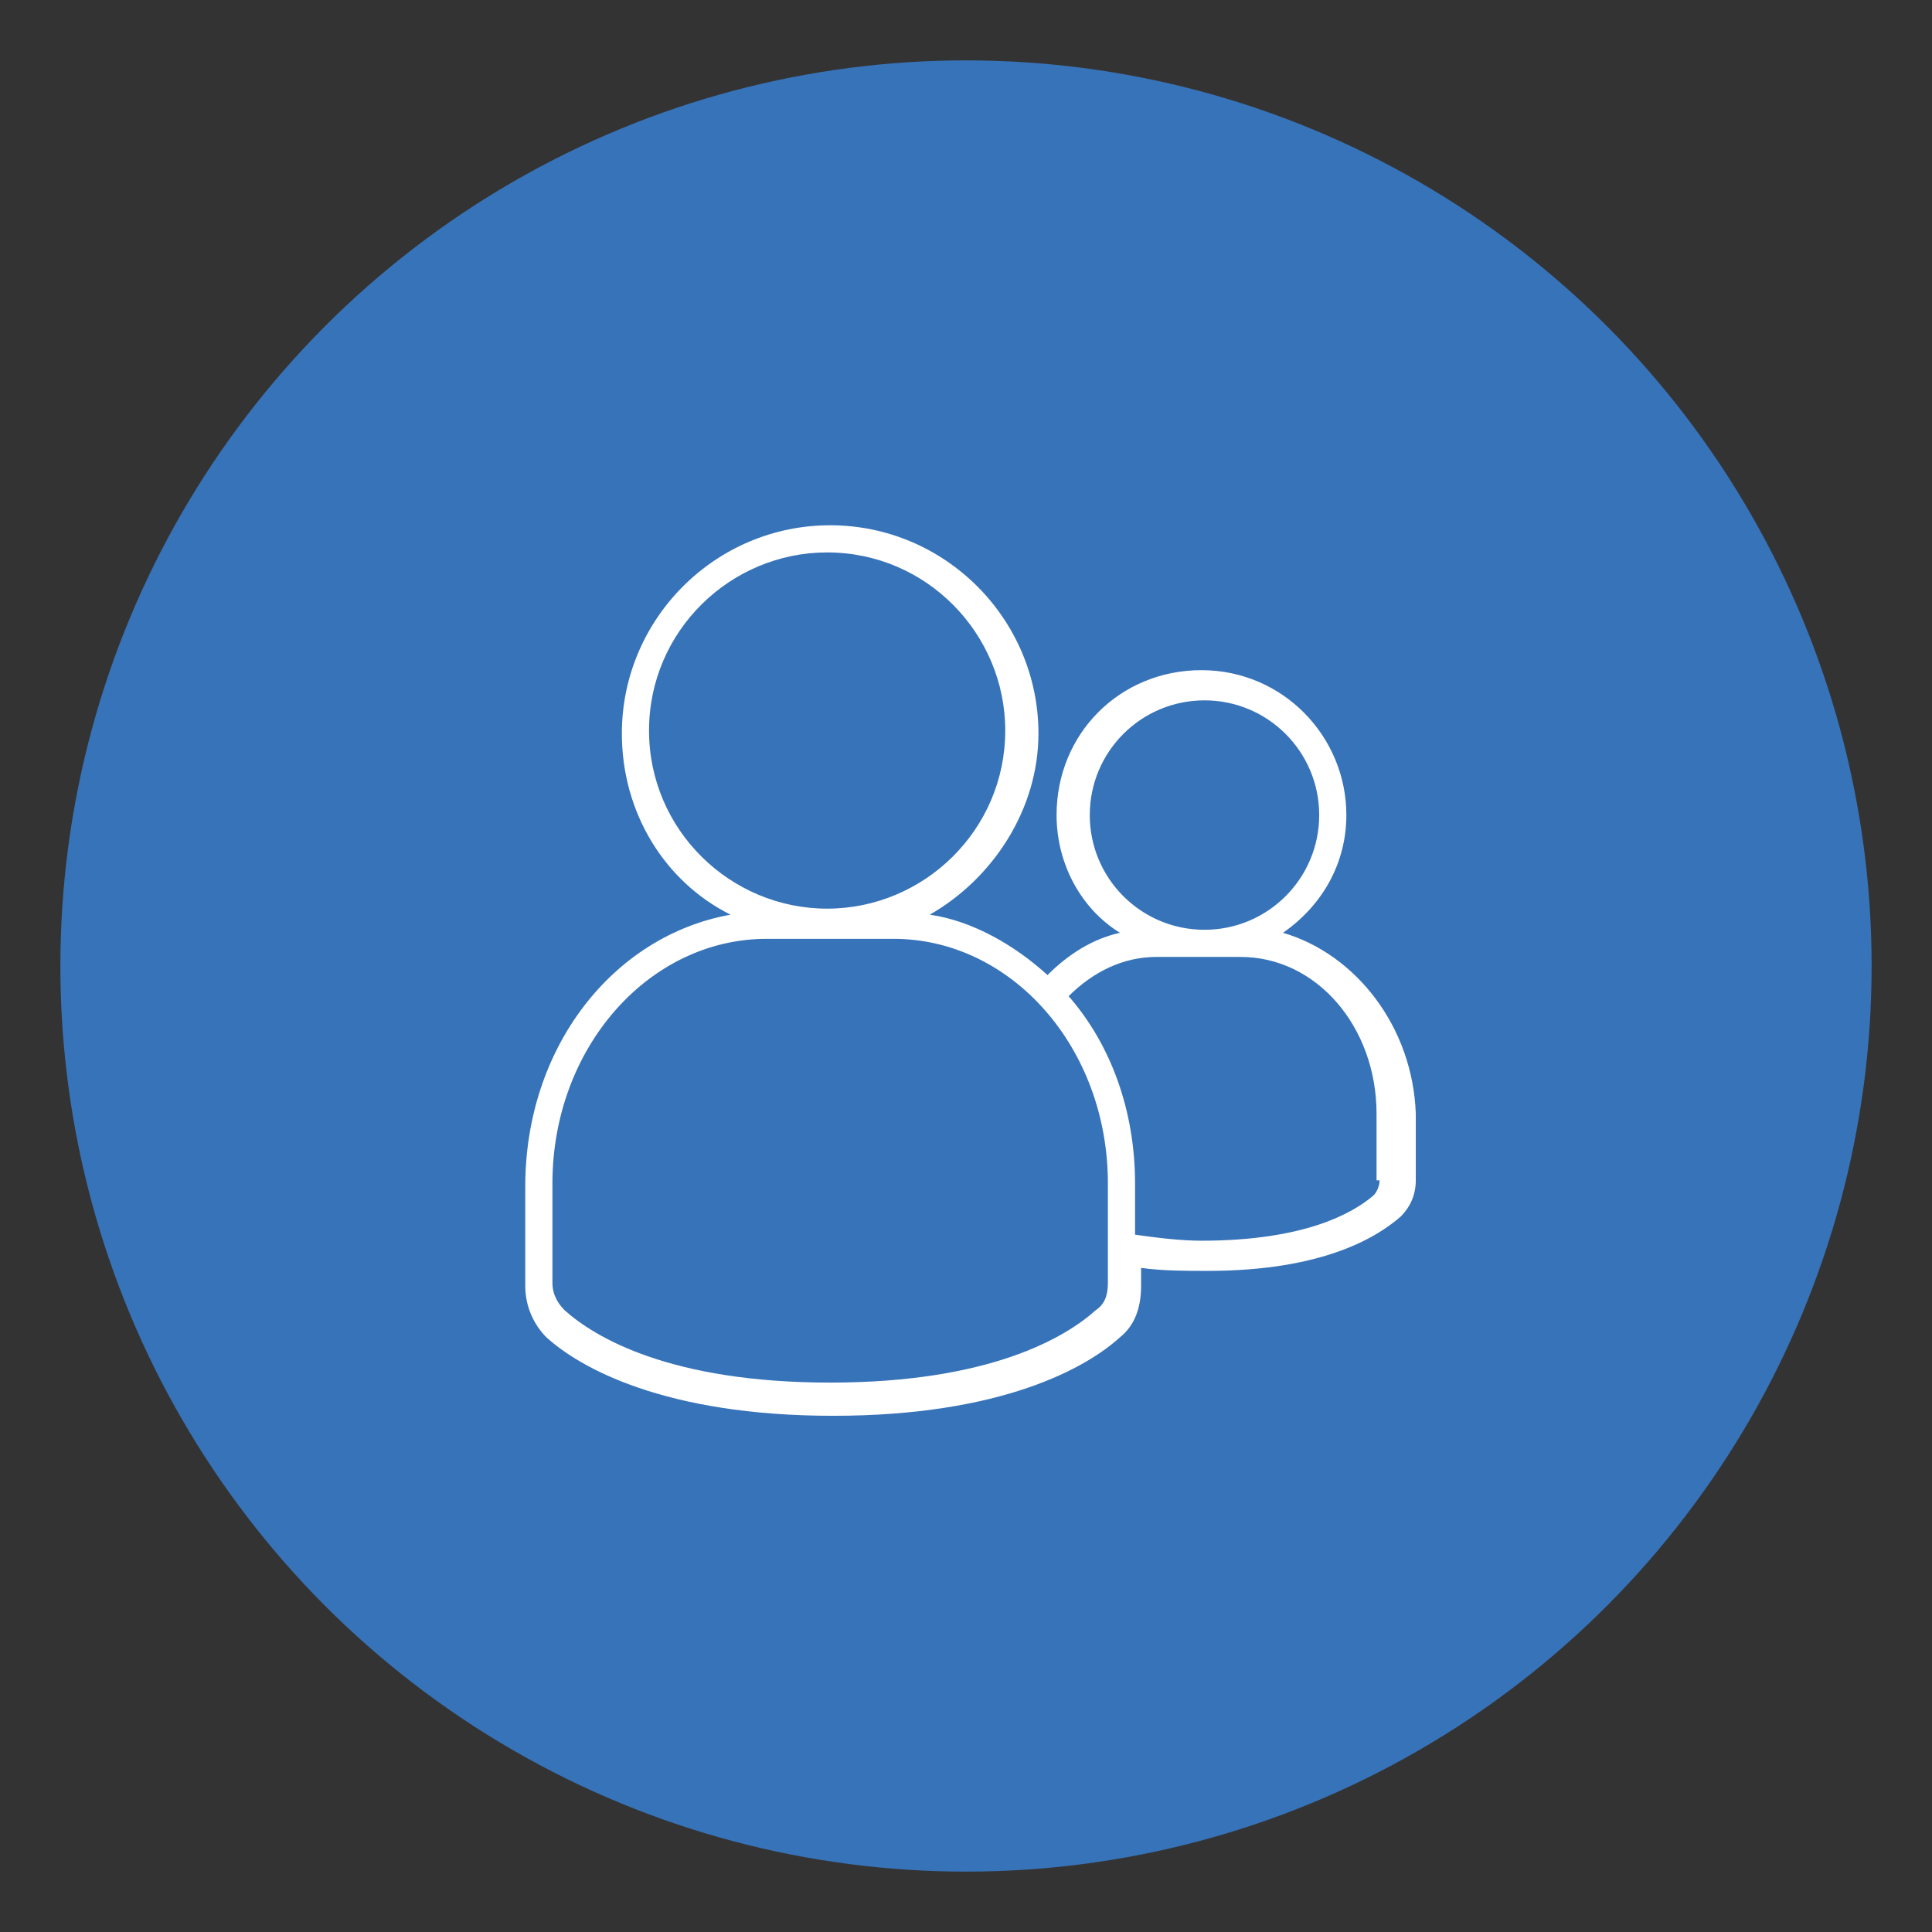
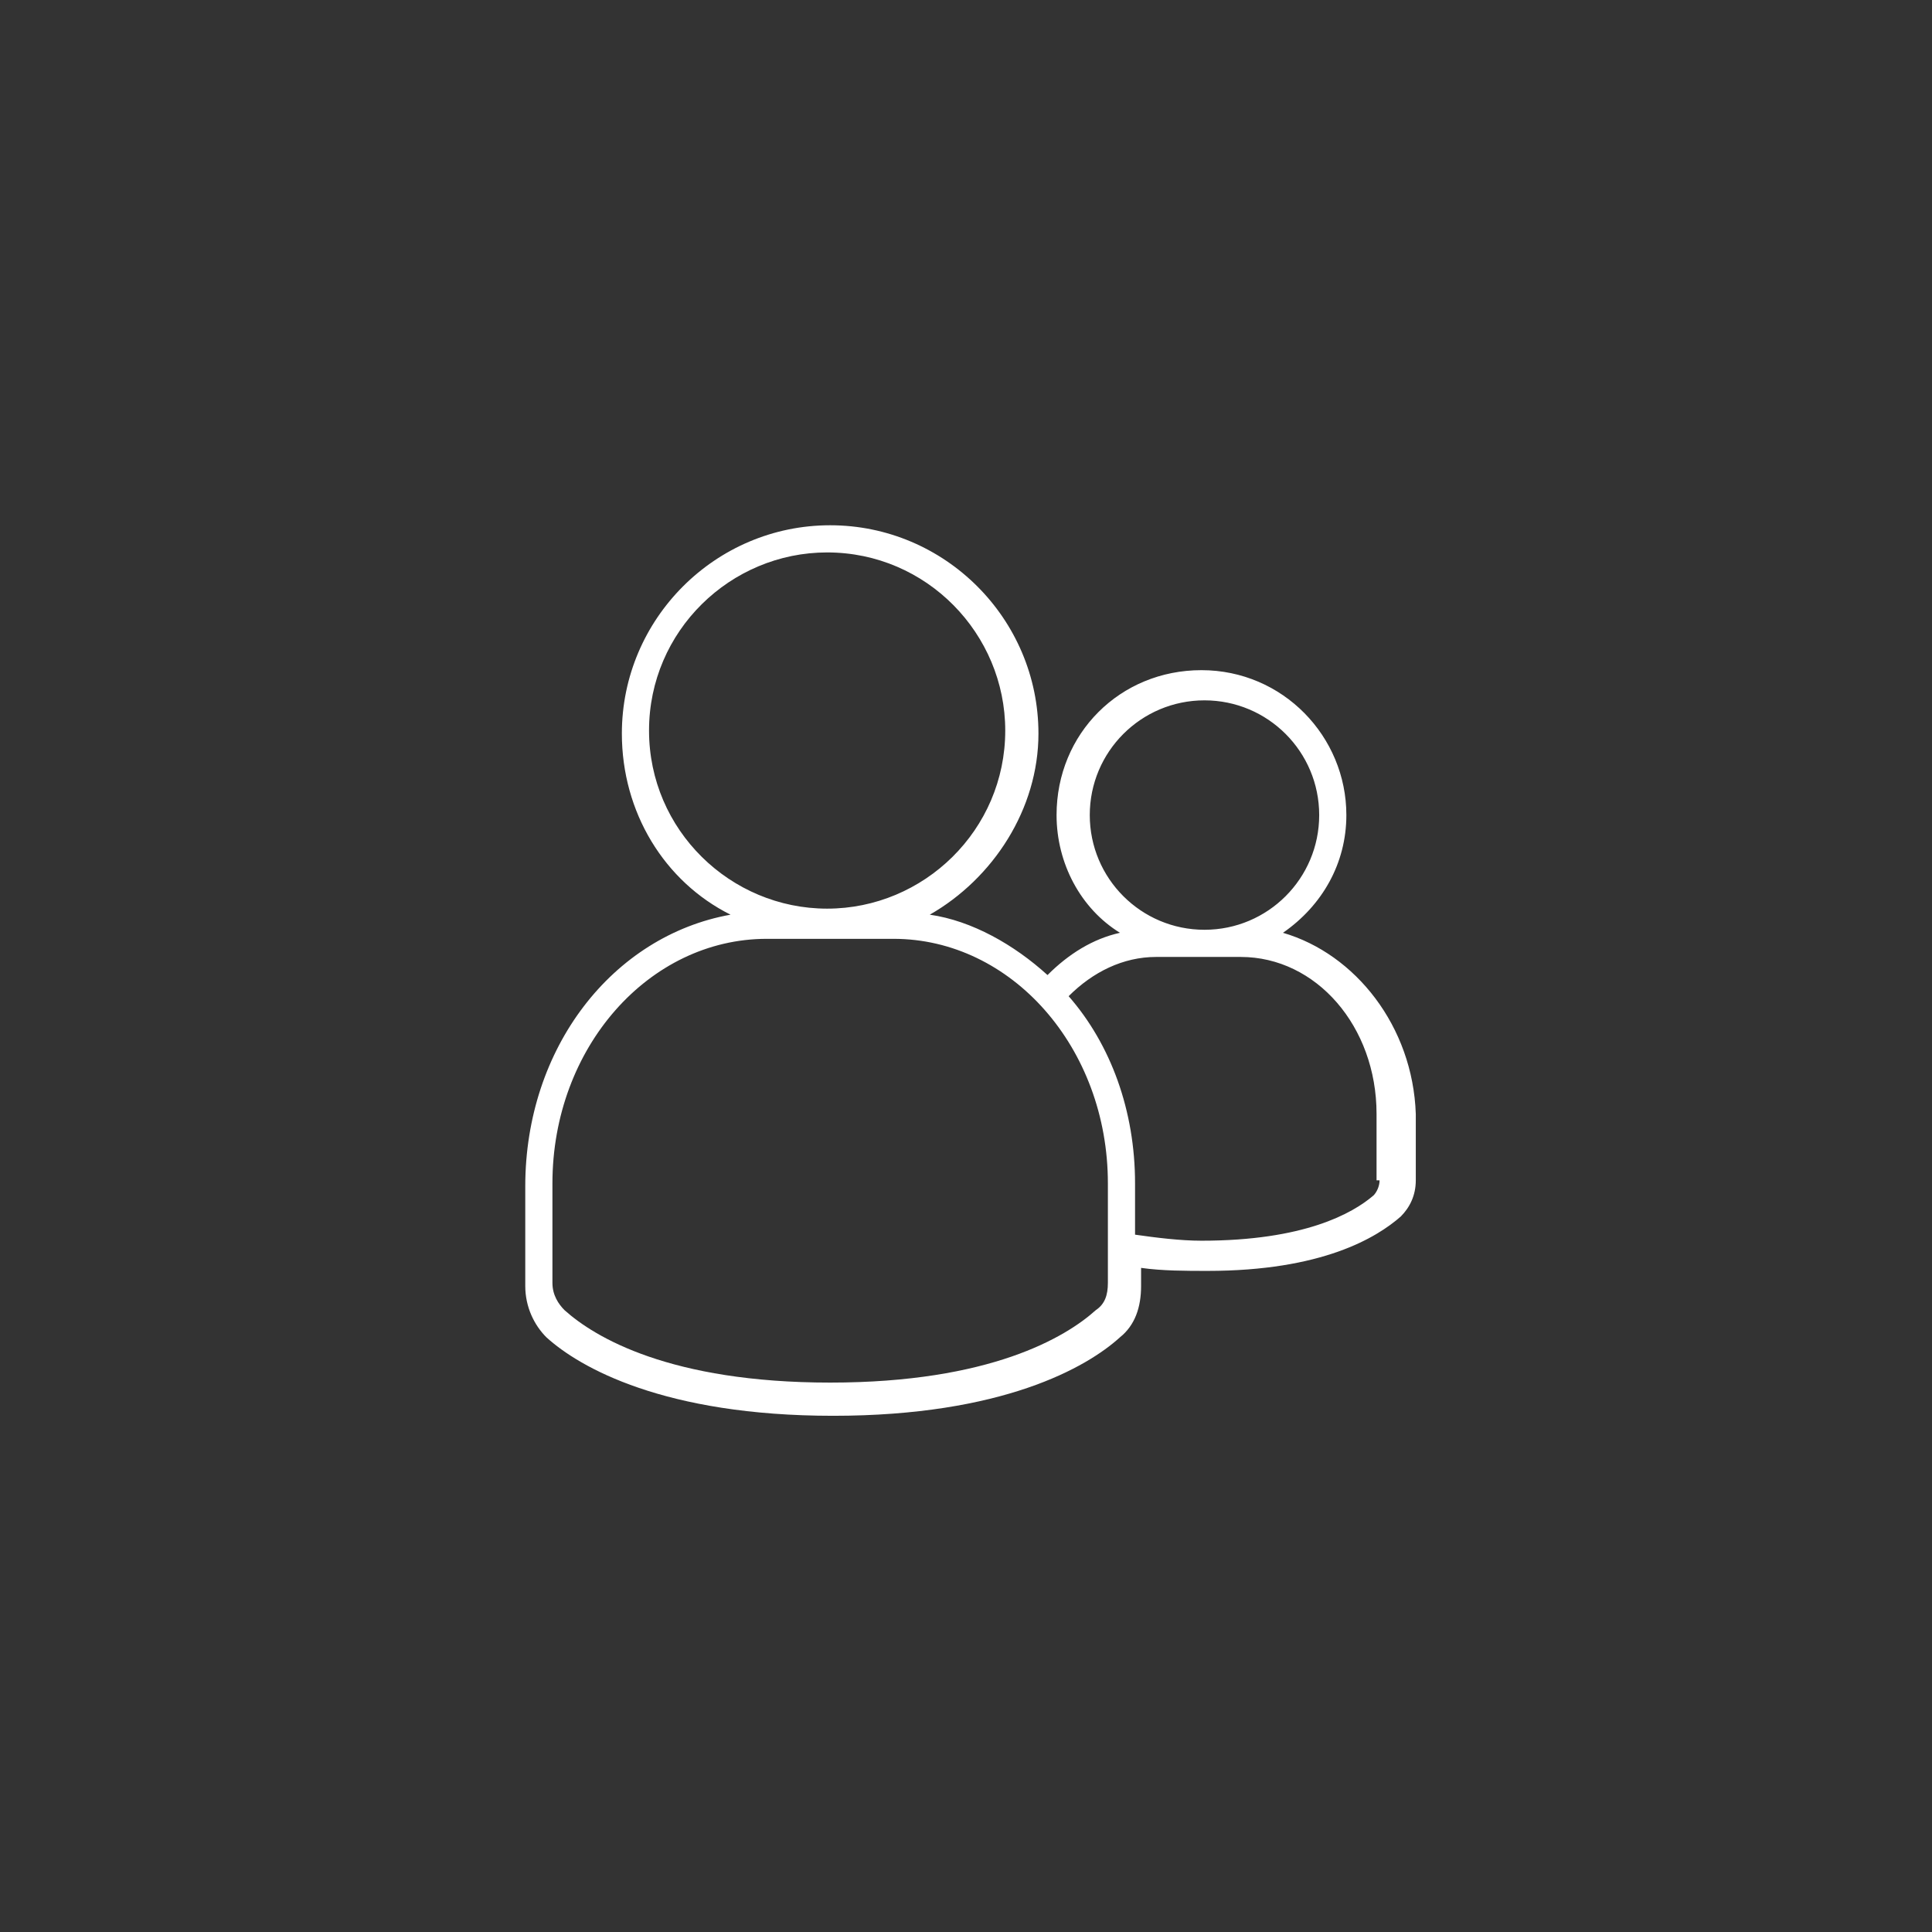
<svg xmlns="http://www.w3.org/2000/svg" version="1.1" x="0px" y="0px" viewBox="0 0 64 64" enable-background="new 0 0 64 64" xml:space="preserve">
  <rect x="0" y="0" width="64" height="64" fill="#333333" stroke="none" />
  <g>
-     <circle fill="#3773B9" cx="32" cy="32" r="30" />
    <path fill="#FFFFFF" d="M42.5,30.9c1.3-0.9,2.1-2.3,2.1-3.9c0-2.6-2.1-4.8-4.8-4.8s-4.8,2.1-4.8,4.8c0,1.6,0.8,3.1,2.1,3.9   c-0.9,0.2-1.7,0.7-2.4,1.4c-1.1-1-2.5-1.8-3.9-2c2.1-1.2,3.6-3.5,3.6-6c0-3.8-3.1-6.9-6.9-6.9c-3.8,0-6.9,3.1-6.9,6.9   c0,2.6,1.4,4.9,3.6,6c-3.9,0.7-6.8,4.4-6.8,9v3.3c0,0.7,0.3,1.3,0.7,1.7c1.1,1,3.9,2.6,9.5,2.6c5.6,0,8.4-1.6,9.5-2.6   c0.5-0.4,0.7-1,0.7-1.7v-0.6c0.7,0.1,1.5,0.1,2.2,0.1c3.8,0,5.6-1.1,6.4-1.8c0.3-0.3,0.5-0.7,0.5-1.2v-2.2   C46.8,34,44.9,31.6,42.5,30.9z M36.1,27c0-2.1,1.7-3.8,3.8-3.8s3.8,1.7,3.8,3.8s-1.7,3.8-3.8,3.8S36.1,29.1,36.1,27z M21.5,24.2   c0-3.3,2.7-5.9,5.9-5.9c3.3,0,5.9,2.7,5.9,5.9c0,3.3-2.7,5.9-5.9,5.9h0C24.2,30.1,21.5,27.5,21.5,24.2z M36.7,42.5   c0,0.4-0.1,0.7-0.4,0.9c-1,0.9-3.5,2.4-8.8,2.4c-5.3,0-7.8-1.5-8.8-2.4c-0.2-0.2-0.4-0.5-0.4-0.9v-3.3c0-4.5,3.2-8.1,7.1-8.1h2.1   c0,0,0,0,0,0s0,0,0,0h2.1c3.9,0,7.1,3.6,7.1,8.1V42.5z M45.7,39.1c0,0.2-0.1,0.4-0.2,0.5c-0.7,0.6-2.3,1.5-5.7,1.5   c-0.7,0-1.5-0.1-2.2-0.2v-1.7c0-2.4-0.8-4.6-2.2-6.2c0.8-0.8,1.8-1.3,2.9-1.3h2.8c2.5,0,4.5,2.3,4.5,5.2V39.1z" />
  </g>
</svg>